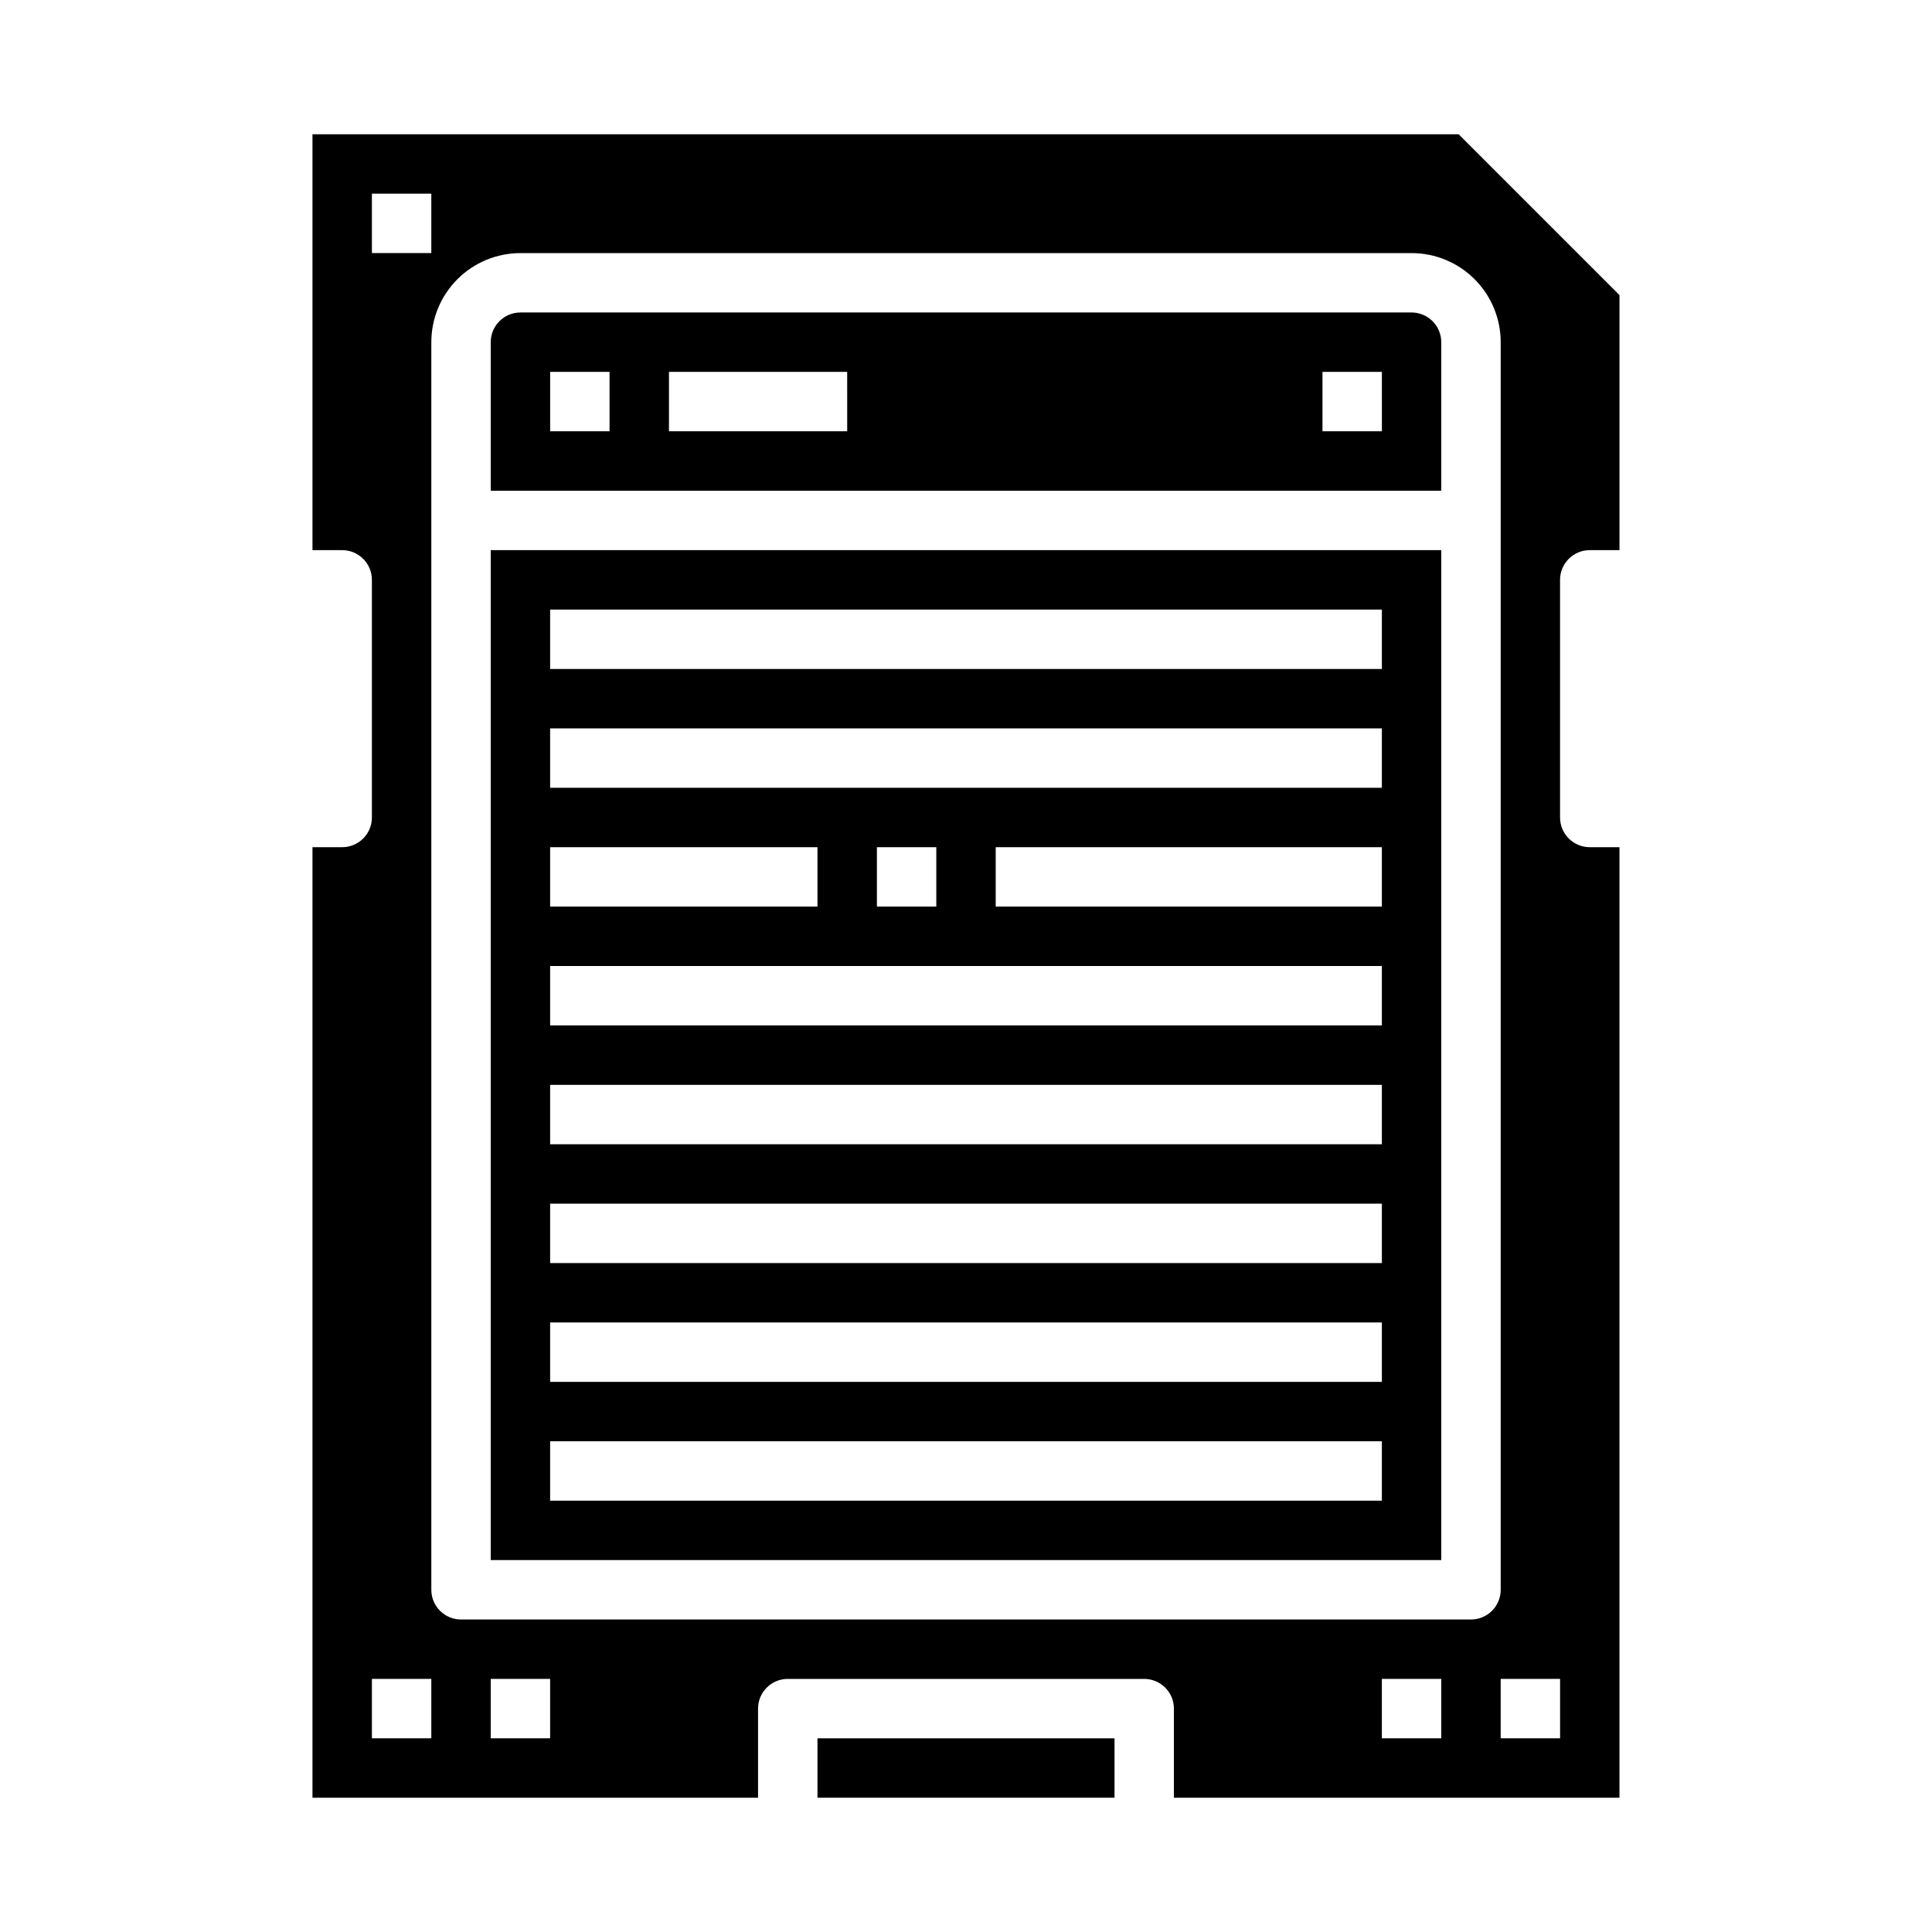
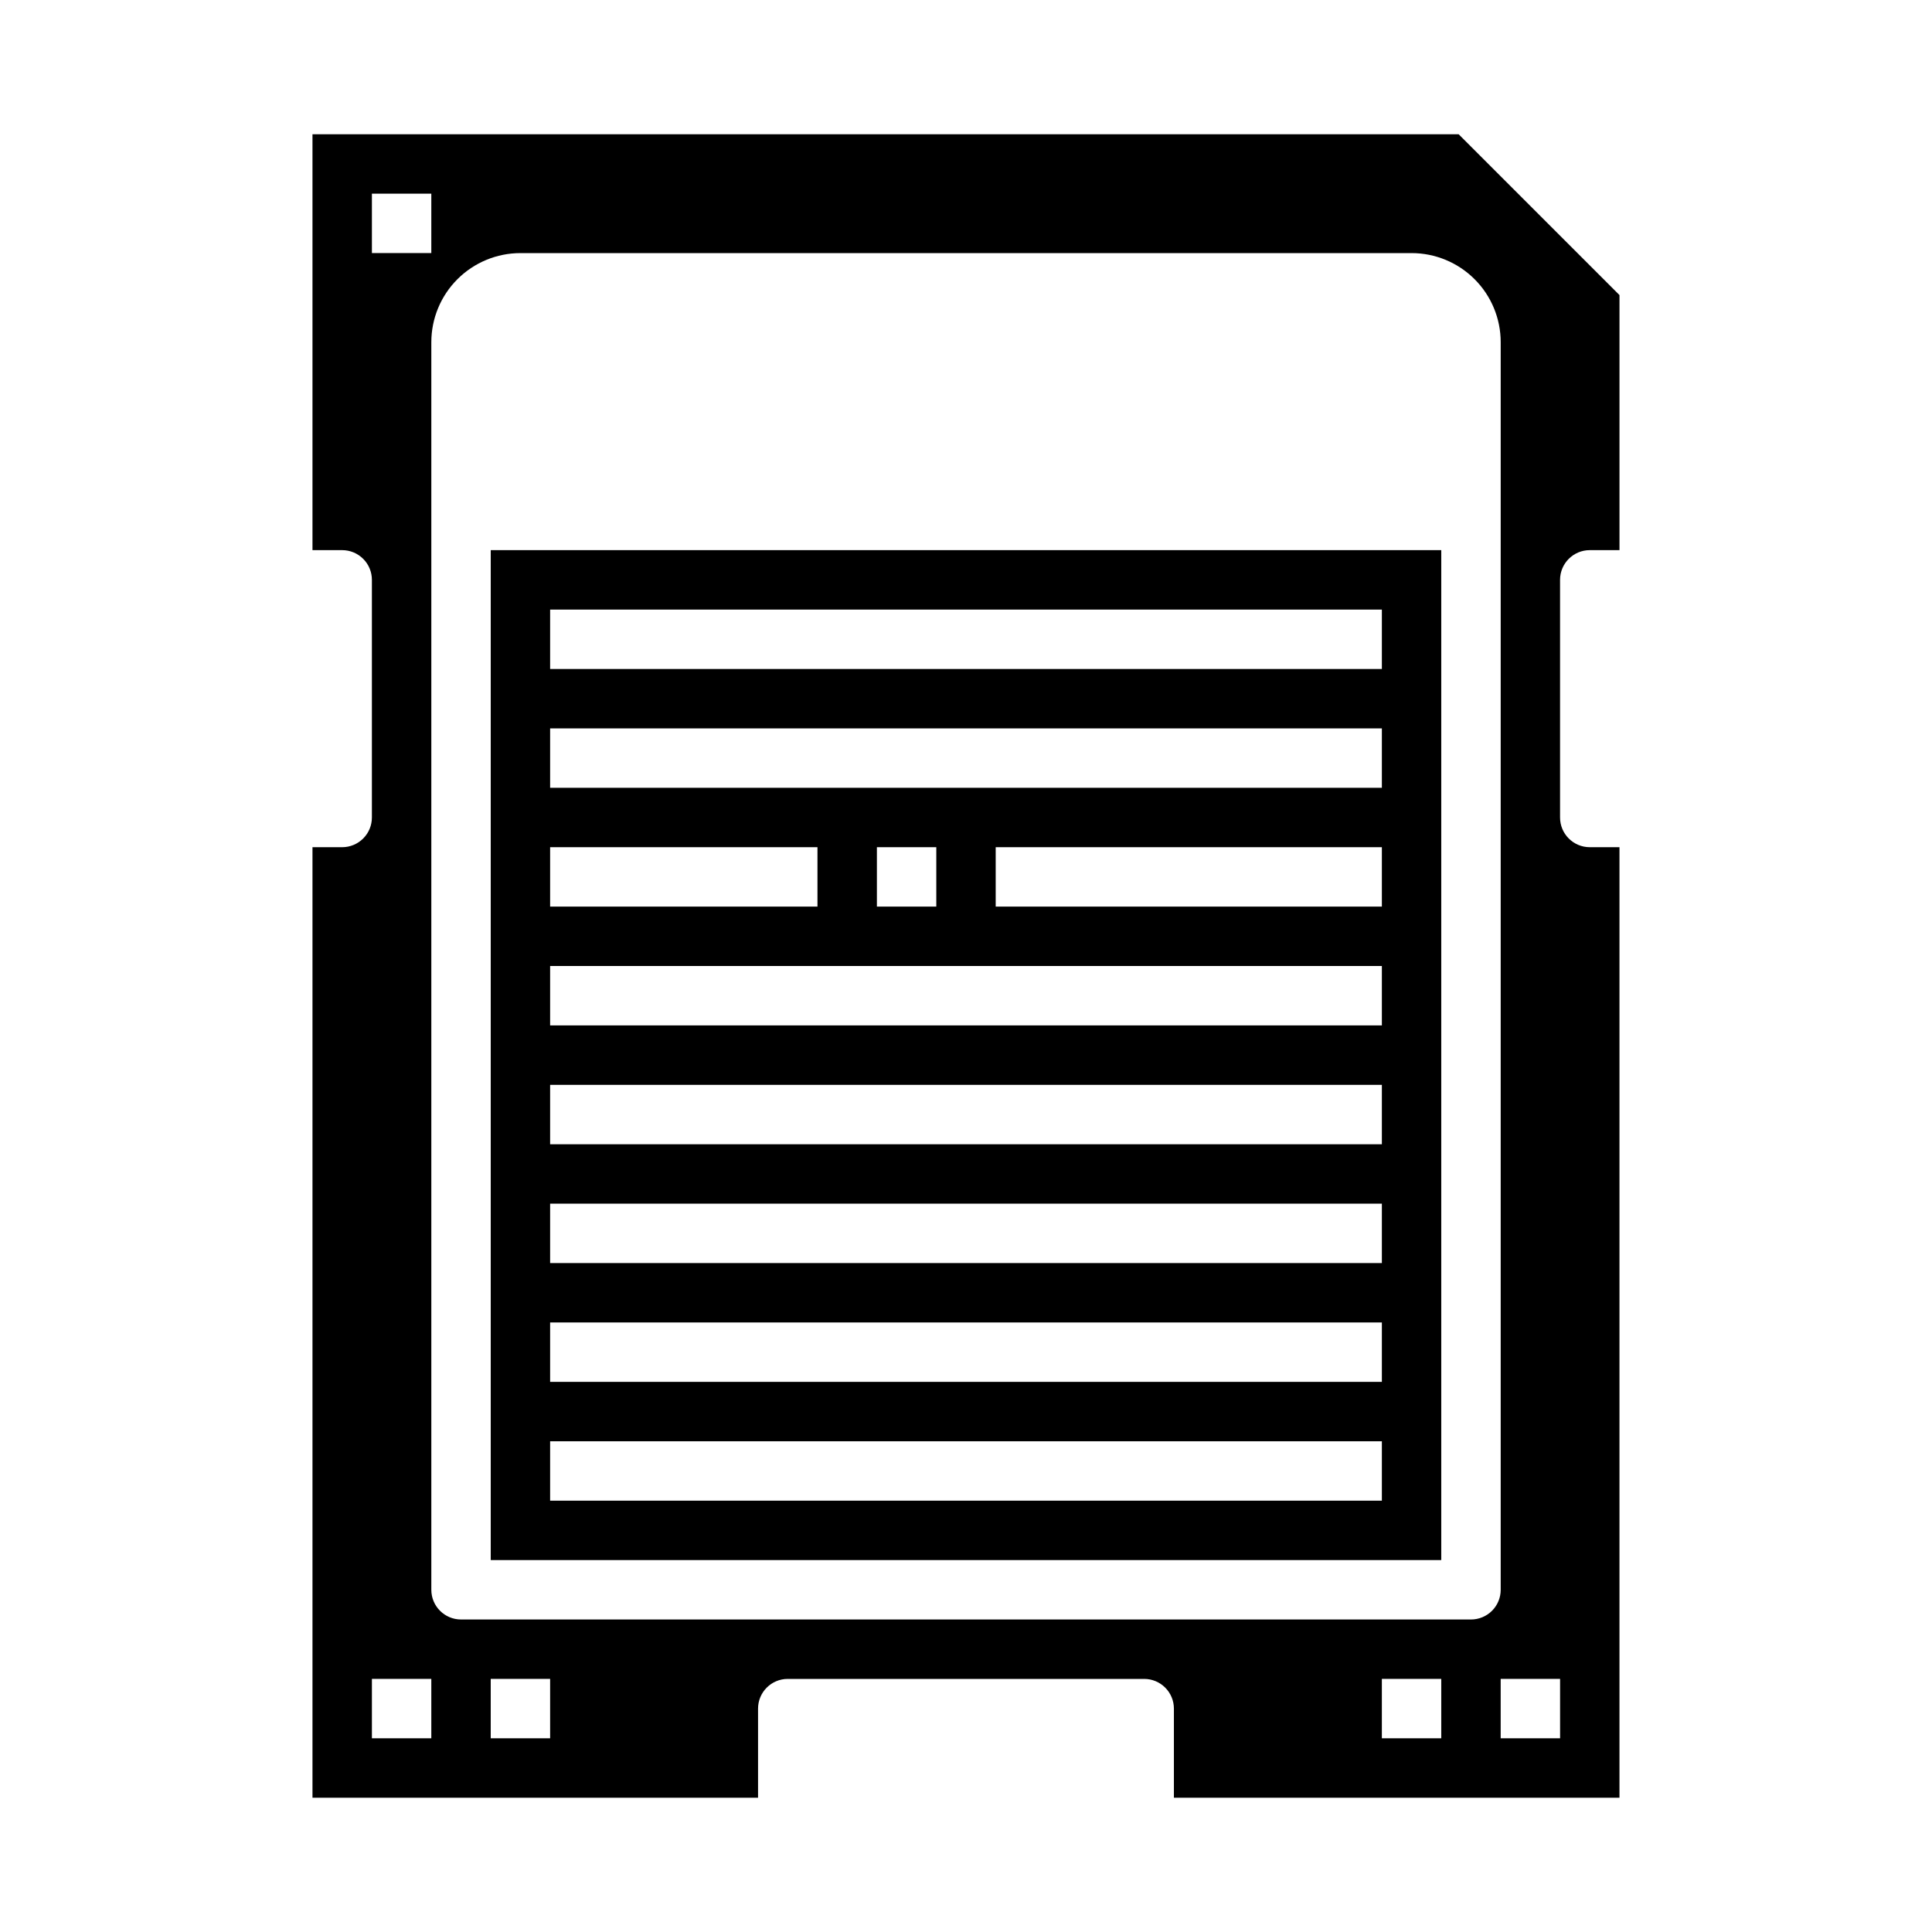
<svg xmlns="http://www.w3.org/2000/svg" fill="#000000" width="800px" height="800px" version="1.1" viewBox="144 144 512 512">
  <g>
-     <path d="m518.08 226.81h-236.16c-4.348 0-7.871 3.527-7.871 7.875v39.359h251.9v-39.359c0-2.09-0.828-4.09-2.305-5.566-1.477-1.477-3.477-2.309-5.566-2.309zm-212.54 31.488h-15.746v-15.742h15.742zm62.977 0h-47.234v-15.742h47.23zm141.7 0h-15.746v-15.742h15.742z" />
    <path d="m274.05 557.44h251.9v-267.65h-251.9zm236.16-173.18h-102.34v-15.742h102.34zm-220.42-78.719h220.42v15.742h-220.42zm0 31.488h220.42v15.742h-220.42zm102.34 31.488v15.742h-15.742v-15.742zm-102.34 0h70.848v15.742h-70.848zm0 31.488h220.42v15.742h-220.42zm0 31.488h220.42v15.742h-220.42zm0 31.488h220.42v15.742h-220.42zm0 31.488 220.42-0.004v15.742l-220.42 0.004zm0 31.488 220.42-0.004v15.742l-220.42 0.004z" />
    <path d="m565.31 289.79h7.871v-67.59l-42.621-42.617h-303.75v110.21h7.875c2.086 0 4.09 0.832 5.566 2.309 1.477 1.473 2.305 3.477 2.305 5.566v62.977-0.004c0 2.09-0.828 4.09-2.305 5.566-1.477 1.477-3.481 2.309-5.566 2.309h-7.875v251.9h118.08v-23.613c0-4.348 3.523-7.875 7.871-7.875h94.465c2.09 0 4.09 0.832 5.566 2.309s2.305 3.477 2.305 5.566v23.617l118.08-0.004v-251.9h-7.871c-4.348 0-7.875-3.527-7.875-7.875v-62.973c0-4.348 3.527-7.875 7.875-7.875zm-322.75-94.465h15.742v15.746h-15.742zm15.742 409.34-15.742 0.004v-15.746h15.742zm31.488 0-15.742 0.004v-15.746h15.742zm236.16 0-15.742 0.004v-15.746h15.742zm7.871-31.488-267.64 0.004c-4.348 0-7.875-3.523-7.875-7.871v-330.62c0-6.266 2.488-12.273 6.918-16.699 4.43-4.43 10.438-6.918 16.699-6.918h236.16c6.266 0 12.27 2.488 16.699 6.918 4.43 4.426 6.918 10.434 6.918 16.699v330.62c0 2.086-0.828 4.09-2.305 5.566-1.477 1.477-3.481 2.305-5.566 2.305zm23.617 31.488-15.742 0.004v-15.746h15.742z" />
-     <path d="m360.64 604.67h78.719v15.742h-78.719z" />
  </g>
</svg>